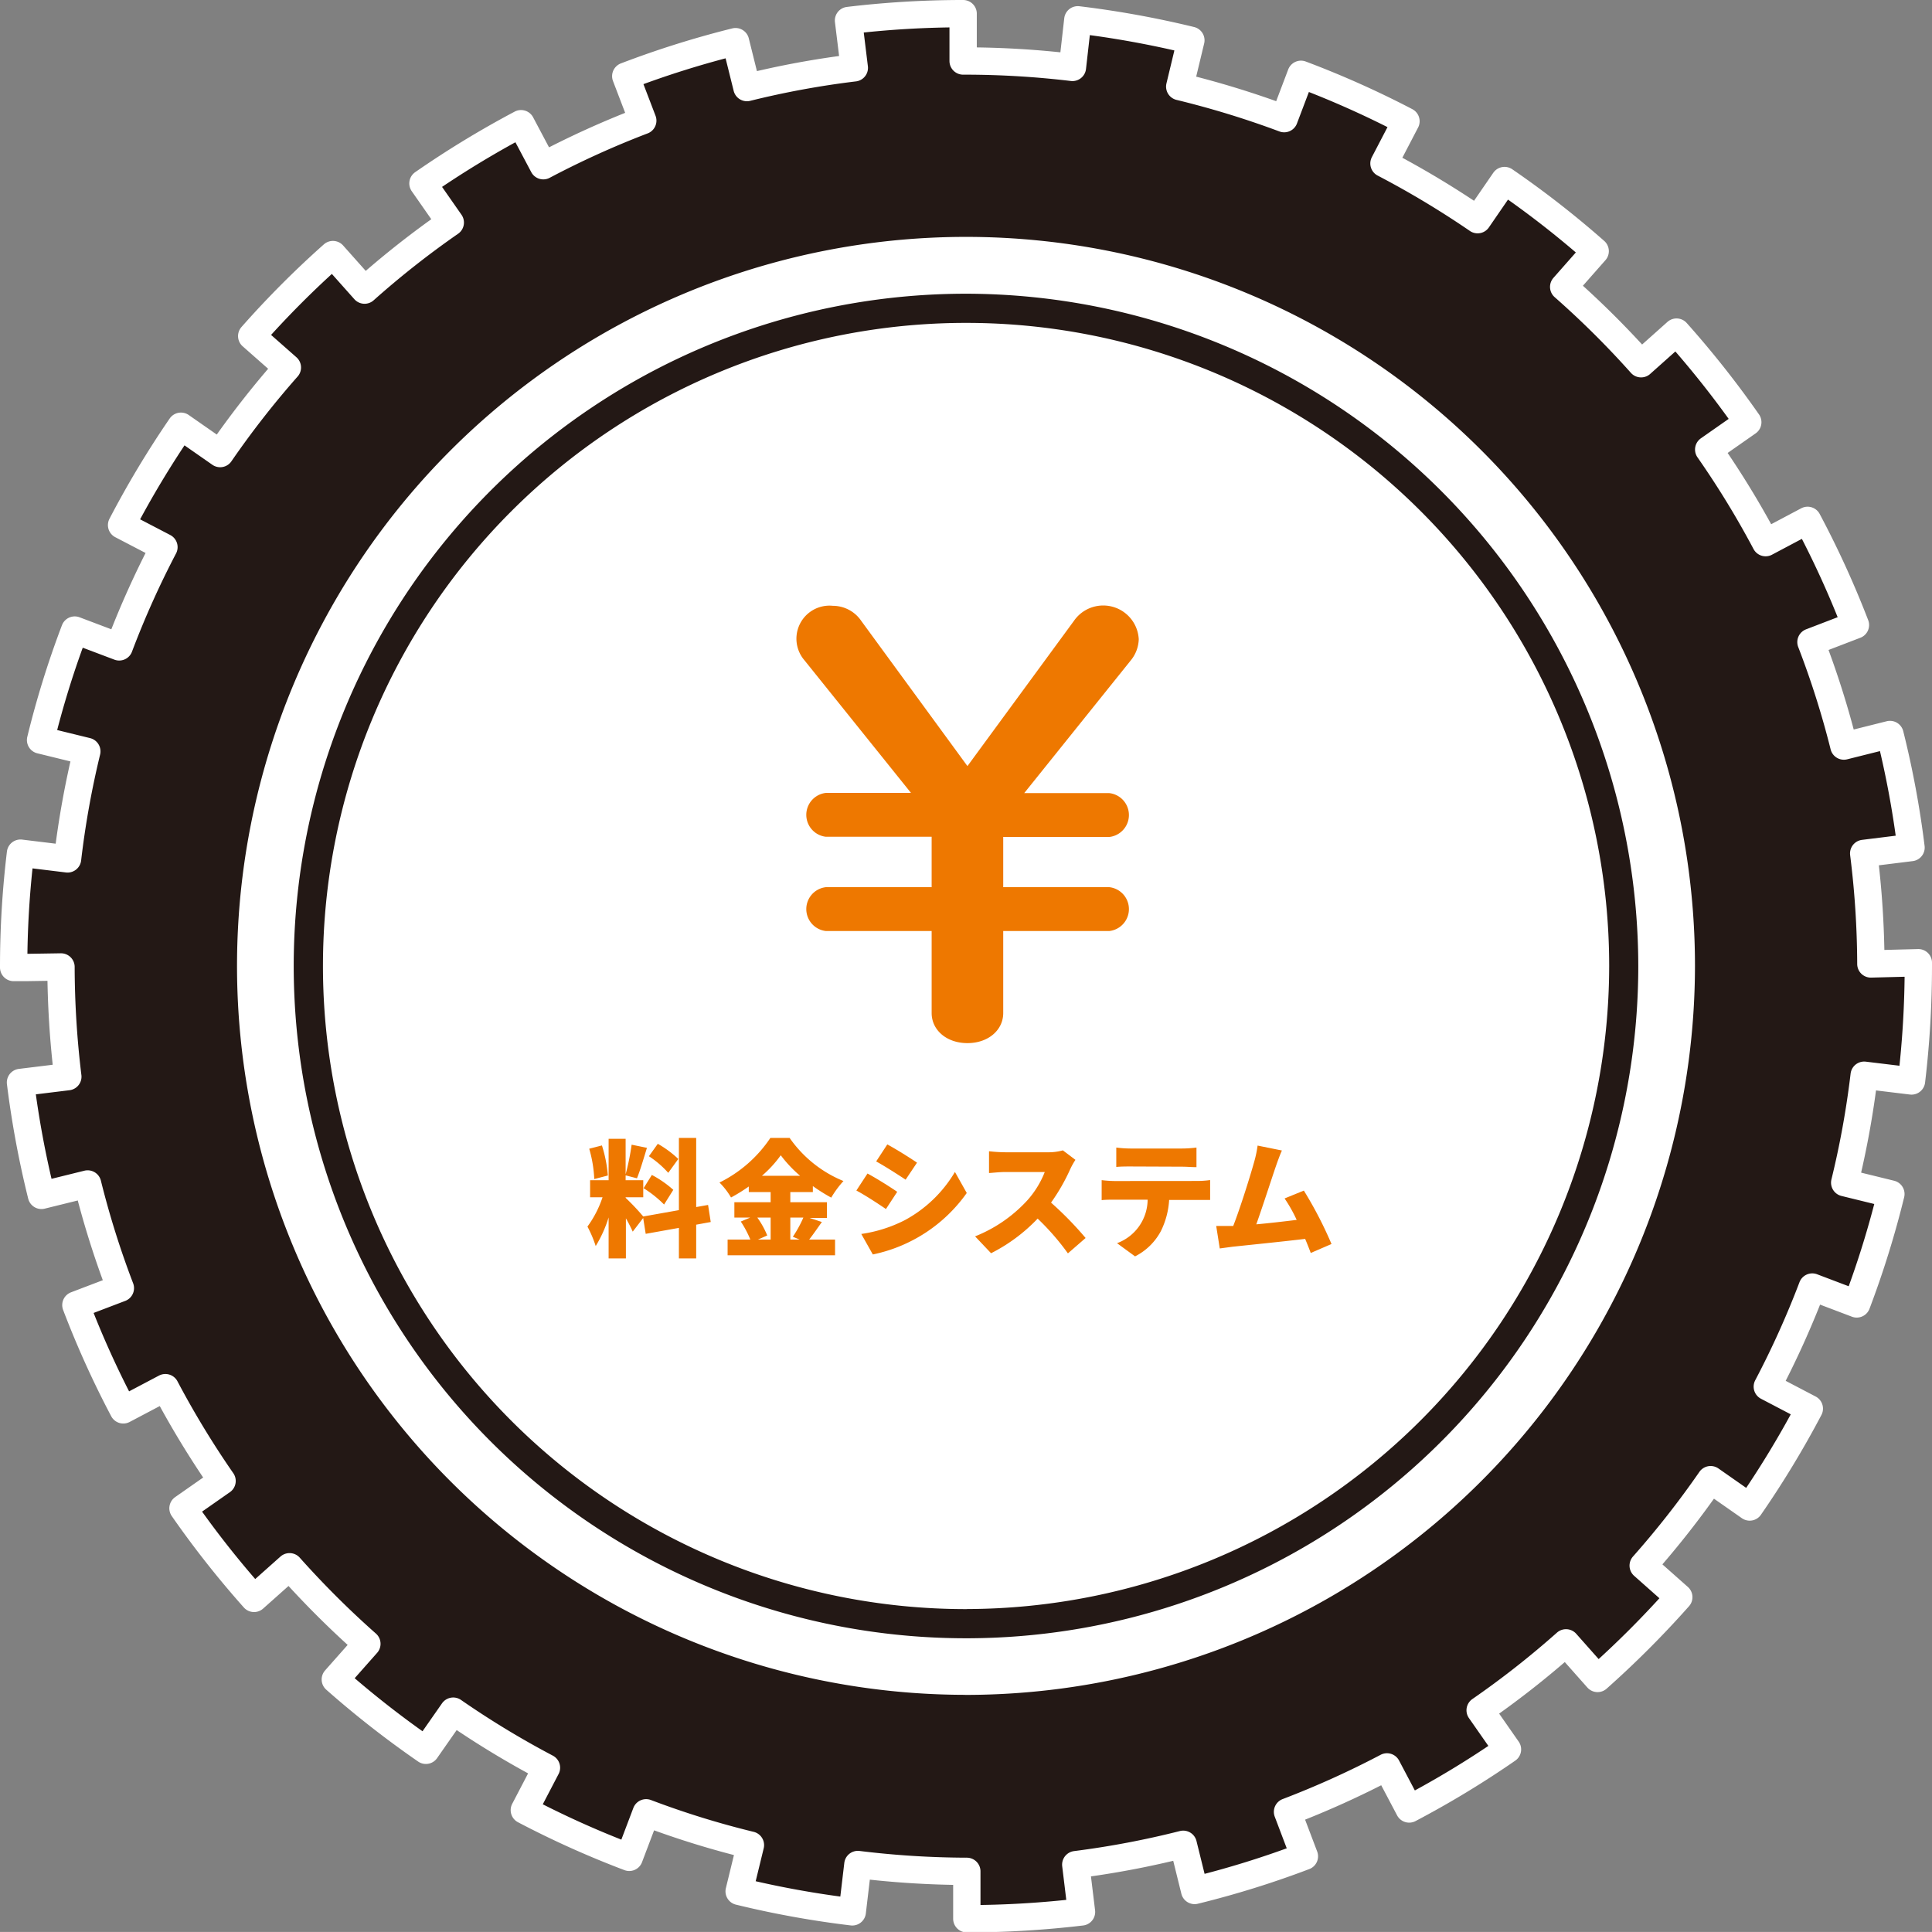
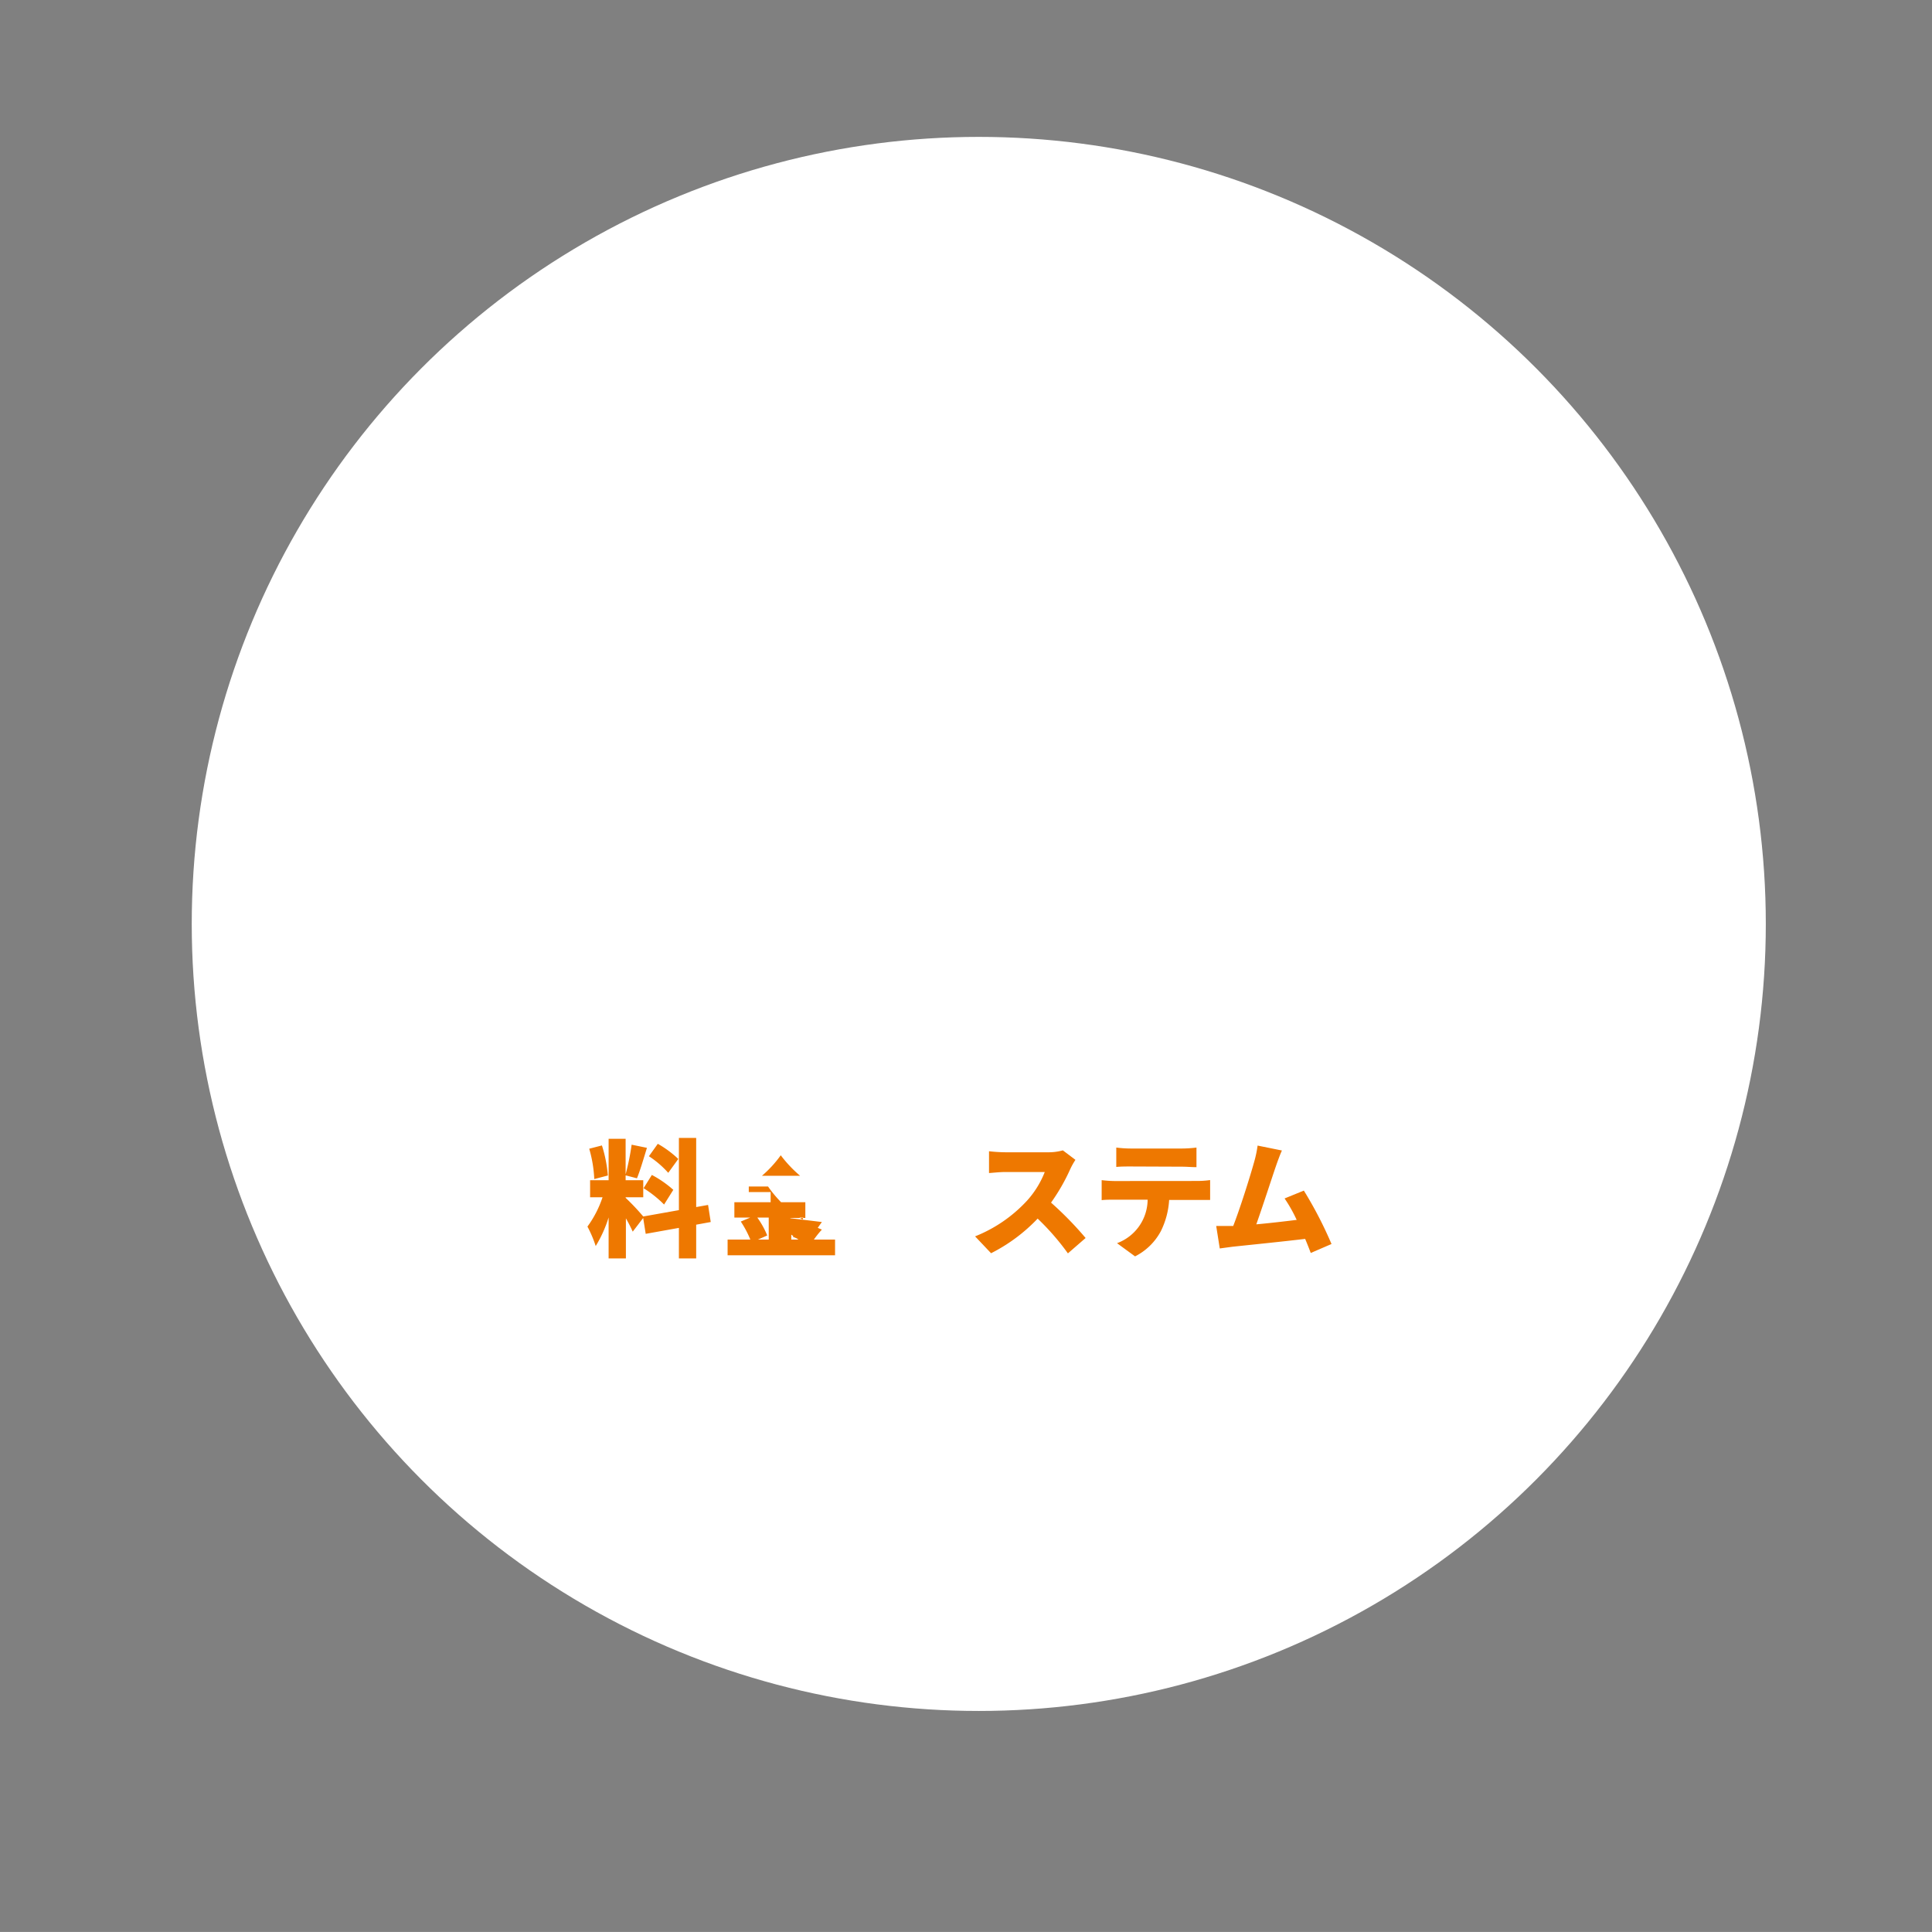
<svg xmlns="http://www.w3.org/2000/svg" viewBox="0 0 282.84 282.83">
  <rect x="0" y="0" width="282.84" height="282.83" fill="#808080" stroke="none" />
  <defs>
    <style>.cls-1{fill:#fff;}.cls-2{fill:#231815;stroke:#fff;stroke-width:4px;}.cls-2,.cls-4{stroke-linecap:round;stroke-linejoin:round;}.cls-3,.cls-4{fill:#ee7800;}.cls-4{stroke:#ee7800;}</style>
  </defs>
  <g id="レイヤー_2" data-name="レイヤー 2">
    <g id="レイヤー_1-2" data-name="レイヤー 1">
      <circle class="cls-1" cx="143.29" cy="135.26" r="115.22" />
-       <path class="cls-2" d="M141.42,41A100.42,100.42,0,1,0,241.84,141.41,100.54,100.54,0,0,0,141.42,41Zm0,192.57a92.15,92.15,0,1,1,92.16-92.15A92.26,92.26,0,0,1,141.41,233.56Z" />
-       <path class="cls-2" d="M273.89,141.12a132.83,132.83,0,0,0-1.05-16.18l6.93-.86a137.3,137.3,0,0,0-3.08-16.55l-6.75,1.69A129.84,129.84,0,0,0,265.12,94l6.51-2.5a138.84,138.84,0,0,0-7-15.32l-6.15,3.26a131.28,131.28,0,0,0-8.33-13.63l5.72-4a141.49,141.49,0,0,0-10.43-13.19l-5.19,4.63A132.54,132.54,0,0,0,228.92,42l4.61-5.23a138.56,138.56,0,0,0-13.27-10.34l-3.94,5.73a134.44,134.44,0,0,0-13.71-8.23l3.22-6.18a139,139,0,0,0-15.37-6.87L188,17.37a133.89,133.89,0,0,0-15.29-4.69l1.63-6.78a141.32,141.32,0,0,0-16.55-3L157,9.87a133.21,133.21,0,0,0-15.56-.94H141L141,2a140.63,140.63,0,0,0-16.78,1l.85,6.93a129.62,129.62,0,0,0-15.72,2.89L107.68,6.1a139.21,139.21,0,0,0-16.07,5.05l2.49,6.51a131.75,131.75,0,0,0-14.56,6.6l-3.26-6.15a141,141,0,0,0-14.36,8.74l4,5.73a132.1,132.1,0,0,0-12.55,9.89l-4.63-5.2A139.22,139.22,0,0,0,36.85,49.2l5.22,4.6a133.18,133.18,0,0,0-9.84,12.6l-5.74-4A140.33,140.33,0,0,0,17.8,76.87L24,80.1a132.05,132.05,0,0,0-6.55,14.6l-6.51-2.46a135.8,135.8,0,0,0-5,16.1L12.71,110a131.79,131.79,0,0,0-2.82,15.74L3,124.9a138.94,138.94,0,0,0-1,16.74H3.75l5.18-.08a135.1,135.1,0,0,0,1,16.06L3,158.47A140.85,140.85,0,0,0,6.07,175l6.76-1.67a131.08,131.08,0,0,0,4.79,15.25l-6.51,2.48a137.84,137.84,0,0,0,6.94,15.34l6.16-3.25a133.21,133.21,0,0,0,8.3,13.66l-5.72,4A139.94,139.94,0,0,0,37.19,234l5.2-4.63a135.38,135.38,0,0,0,11.32,11.28l-4.62,5.22a141.45,141.45,0,0,0,13.26,10.37l4-5.73A131.56,131.56,0,0,0,80,258.79L76.76,265a138.29,138.29,0,0,0,15.36,6.91l2.47-6.52a128.68,128.68,0,0,0,15.27,4.73l-1.65,6.77a139.56,139.56,0,0,0,16.56,3l.82-6.93a133.36,133.36,0,0,0,15.83,1h.12v6.94a142.5,142.5,0,0,0,16.79-1l-.84-6.92A131.18,131.18,0,0,0,173.22,270l1.67,6.76a137.09,137.09,0,0,0,16.07-5l-2.47-6.51a133.5,133.5,0,0,0,14.56-6.58l3.25,6.16a138.43,138.43,0,0,0,14.39-8.72l-4-5.73a131.82,131.82,0,0,0,12.57-9.87l4.62,5.21a142,142,0,0,0,11.89-11.9l-5.21-4.62a133.58,133.58,0,0,0,9.87-12.58l5.72,4a139.66,139.66,0,0,0,8.73-14.4L258.73,203a131.93,131.93,0,0,0,6.58-14.58l6.51,2.47a138.07,138.07,0,0,0,5-16.09l-6.76-1.66a131.32,131.32,0,0,0,2.85-15.73l6.93.84a142.62,142.62,0,0,0,1-16.79v-.52Zm-132.47,105A104.72,104.72,0,1,1,246.14,141.41,104.84,104.84,0,0,1,141.42,246.13Z" />
      <path class="cls-3" d="M101.92,179.29v4.94H99.39v-4.47l-4.86.87-.37-2.32-1.53,2a21.68,21.68,0,0,0-1-1.95v5.87H89.1v-6a18.43,18.43,0,0,1-1.89,4.19A17,17,0,0,0,86,179.57a15.6,15.6,0,0,0,2.21-4.29H86.39v-2.5H89.1v-6.06h2.49v5.2a35.85,35.85,0,0,0,.88-4.34l2.24.46c-.48,1.56-1,3.34-1.46,4.46l-1.66-.43v.71h2.58v2.5H91.59v.08a33.48,33.48,0,0,1,2.58,2.73l5.22-.93V166.59h2.53v10.12l1.74-.31.39,2.5ZM87,172.61a18.71,18.71,0,0,0-.74-4.44l1.86-.48a19.53,19.53,0,0,1,.87,4.4Zm8.43-.6a15.59,15.59,0,0,1,3.14,2.18l-1.35,2.15a16.52,16.52,0,0,0-3-2.39Zm2.4-.31A14.14,14.14,0,0,0,95,169.27l1.3-1.82a15.21,15.21,0,0,1,3,2.22Z" />
-       <path class="cls-3" d="M120.32,178.9c-.65.91-1.3,1.86-1.86,2.57h3.79v2.3H106.52v-2.3h3.33a15.34,15.34,0,0,0-1.4-2.64l1.38-.58h-2.32V176h5.31v-1.48h-3.2v-.82a24.94,24.94,0,0,1-2.6,1.61,10.64,10.64,0,0,0-1.69-2.19,19.13,19.13,0,0,0,7.45-6.53h2.82a17.81,17.81,0,0,0,7.88,6.31,14.37,14.37,0,0,0-1.79,2.43,26.5,26.5,0,0,1-2.69-1.69v.88h-3.3V176h5.36v2.3h-2.54Zm-9.45-.65a12.47,12.47,0,0,1,1.45,2.62l-1.36.6h1.86v-3.22Zm6.26-6.12a18.77,18.77,0,0,1-2.83-3,16.89,16.89,0,0,1-2.75,3Zm-1.43,6.12v3.22h1.37l-1-.41a17.52,17.52,0,0,0,1.54-2.81Z" />
-       <path class="cls-3" d="M131.35,174.48,129.7,177c-1.14-.78-3-2-4.33-2.71l1.63-2.49C128.34,172.52,130.31,173.76,131.35,174.48Zm1.11,4.15a19,19,0,0,0,7.34-7.06l1.73,3.08a22.39,22.39,0,0,1-13.75,9l-1.69-3A20.38,20.38,0,0,0,132.46,178.63Zm1.79-8.42-1.67,2.49c-1.12-.74-3-1.95-4.31-2.67l1.63-2.49C131.2,168.24,133.19,169.49,134.25,170.21Z" />
+       <path class="cls-3" d="M120.32,178.9c-.65.91-1.3,1.86-1.86,2.57h3.79v2.3H106.52v-2.3h3.33a15.34,15.34,0,0,0-1.4-2.64l1.38-.58h-2.32V176h5.31v-1.48h-3.2v-.82h2.82a17.81,17.81,0,0,0,7.88,6.31,14.37,14.37,0,0,0-1.79,2.43,26.5,26.5,0,0,1-2.69-1.69v.88h-3.3V176h5.36v2.3h-2.54Zm-9.45-.65a12.47,12.47,0,0,1,1.45,2.62l-1.36.6h1.86v-3.22Zm6.26-6.12a18.77,18.77,0,0,1-2.83-3,16.89,16.89,0,0,1-2.75,3Zm-1.43,6.12v3.22h1.37l-1-.41a17.52,17.52,0,0,0,1.54-2.81Z" />
      <path class="cls-3" d="M157.44,169.8a10.53,10.53,0,0,0-.76,1.36,28.56,28.56,0,0,1-2.81,4.9,49.93,49.93,0,0,1,5.06,5.18l-2.59,2.25a36.57,36.57,0,0,0-4.43-5.09,24.83,24.83,0,0,1-6.82,5.07L142.75,181a20.81,20.81,0,0,0,7.6-5.22,13.7,13.7,0,0,0,2.6-4.2h-5.78c-.84,0-1.86.12-2.38.15v-3.19a22.85,22.85,0,0,0,2.38.15h6.2a7.81,7.81,0,0,0,2.23-.28Z" />
      <path class="cls-3" d="M175.32,172.89a14,14,0,0,0,1.84-.13v2.91c-.5,0-1.28,0-1.84,0h-4.16a11.85,11.85,0,0,1-1.22,4.58,8.76,8.76,0,0,1-3.77,3.68L163.53,182a6.85,6.85,0,0,0,4.48-6.37h-4.85c-.54,0-1.36,0-1.88.07v-2.93a17,17,0,0,0,1.88.13Zm-9.75-2.12c-.65,0-1.54,0-2.15.07V168a17.25,17.25,0,0,0,2.15.14H173a17.41,17.41,0,0,0,2.16-.14v2.87c-.69,0-1.45-.07-2.16-.07Z" />
      <path class="cls-3" d="M191.89,183.43c-.23-.61-.5-1.31-.82-2.06-3.06.37-8.39.91-10.64,1.15l-1.86.25-.52-3.29c.67,0,1.58,0,2.21,0l.28,0c1.08-2.78,2.53-7.44,3.08-9.43a16.46,16.46,0,0,0,.49-2.34l3.56.72c-.28.62-.57,1.41-.87,2.27-.63,1.84-2,6.07-2.88,8.54,2-.18,4.2-.44,5.91-.65a21.42,21.42,0,0,0-1.77-3.14l2.82-1.15a58.7,58.7,0,0,1,4.05,7.82Z" />
-       <path class="cls-4" d="M118.15,96.34a4.34,4.34,0,0,1,3.76-7.15,4.53,4.53,0,0,1,3.77,2L141.63,113l16-21.82a4.71,4.71,0,0,1,8.58,2.4,4.61,4.61,0,0,1-1.06,2.79l-16.25,20.24h13.47a2.73,2.73,0,0,1,0,5.42h-16v8.35h16a2.73,2.73,0,0,1,0,5.42h-16v12.5c0,2.25-2,3.91-4.74,3.91s-4.74-1.66-4.74-3.91v-12.5H120.94a2.73,2.73,0,0,1,0-5.42h15.95V122H120.94a2.73,2.73,0,0,1,0-5.42h13.47Z" />
    </g>
  </g>
</svg>